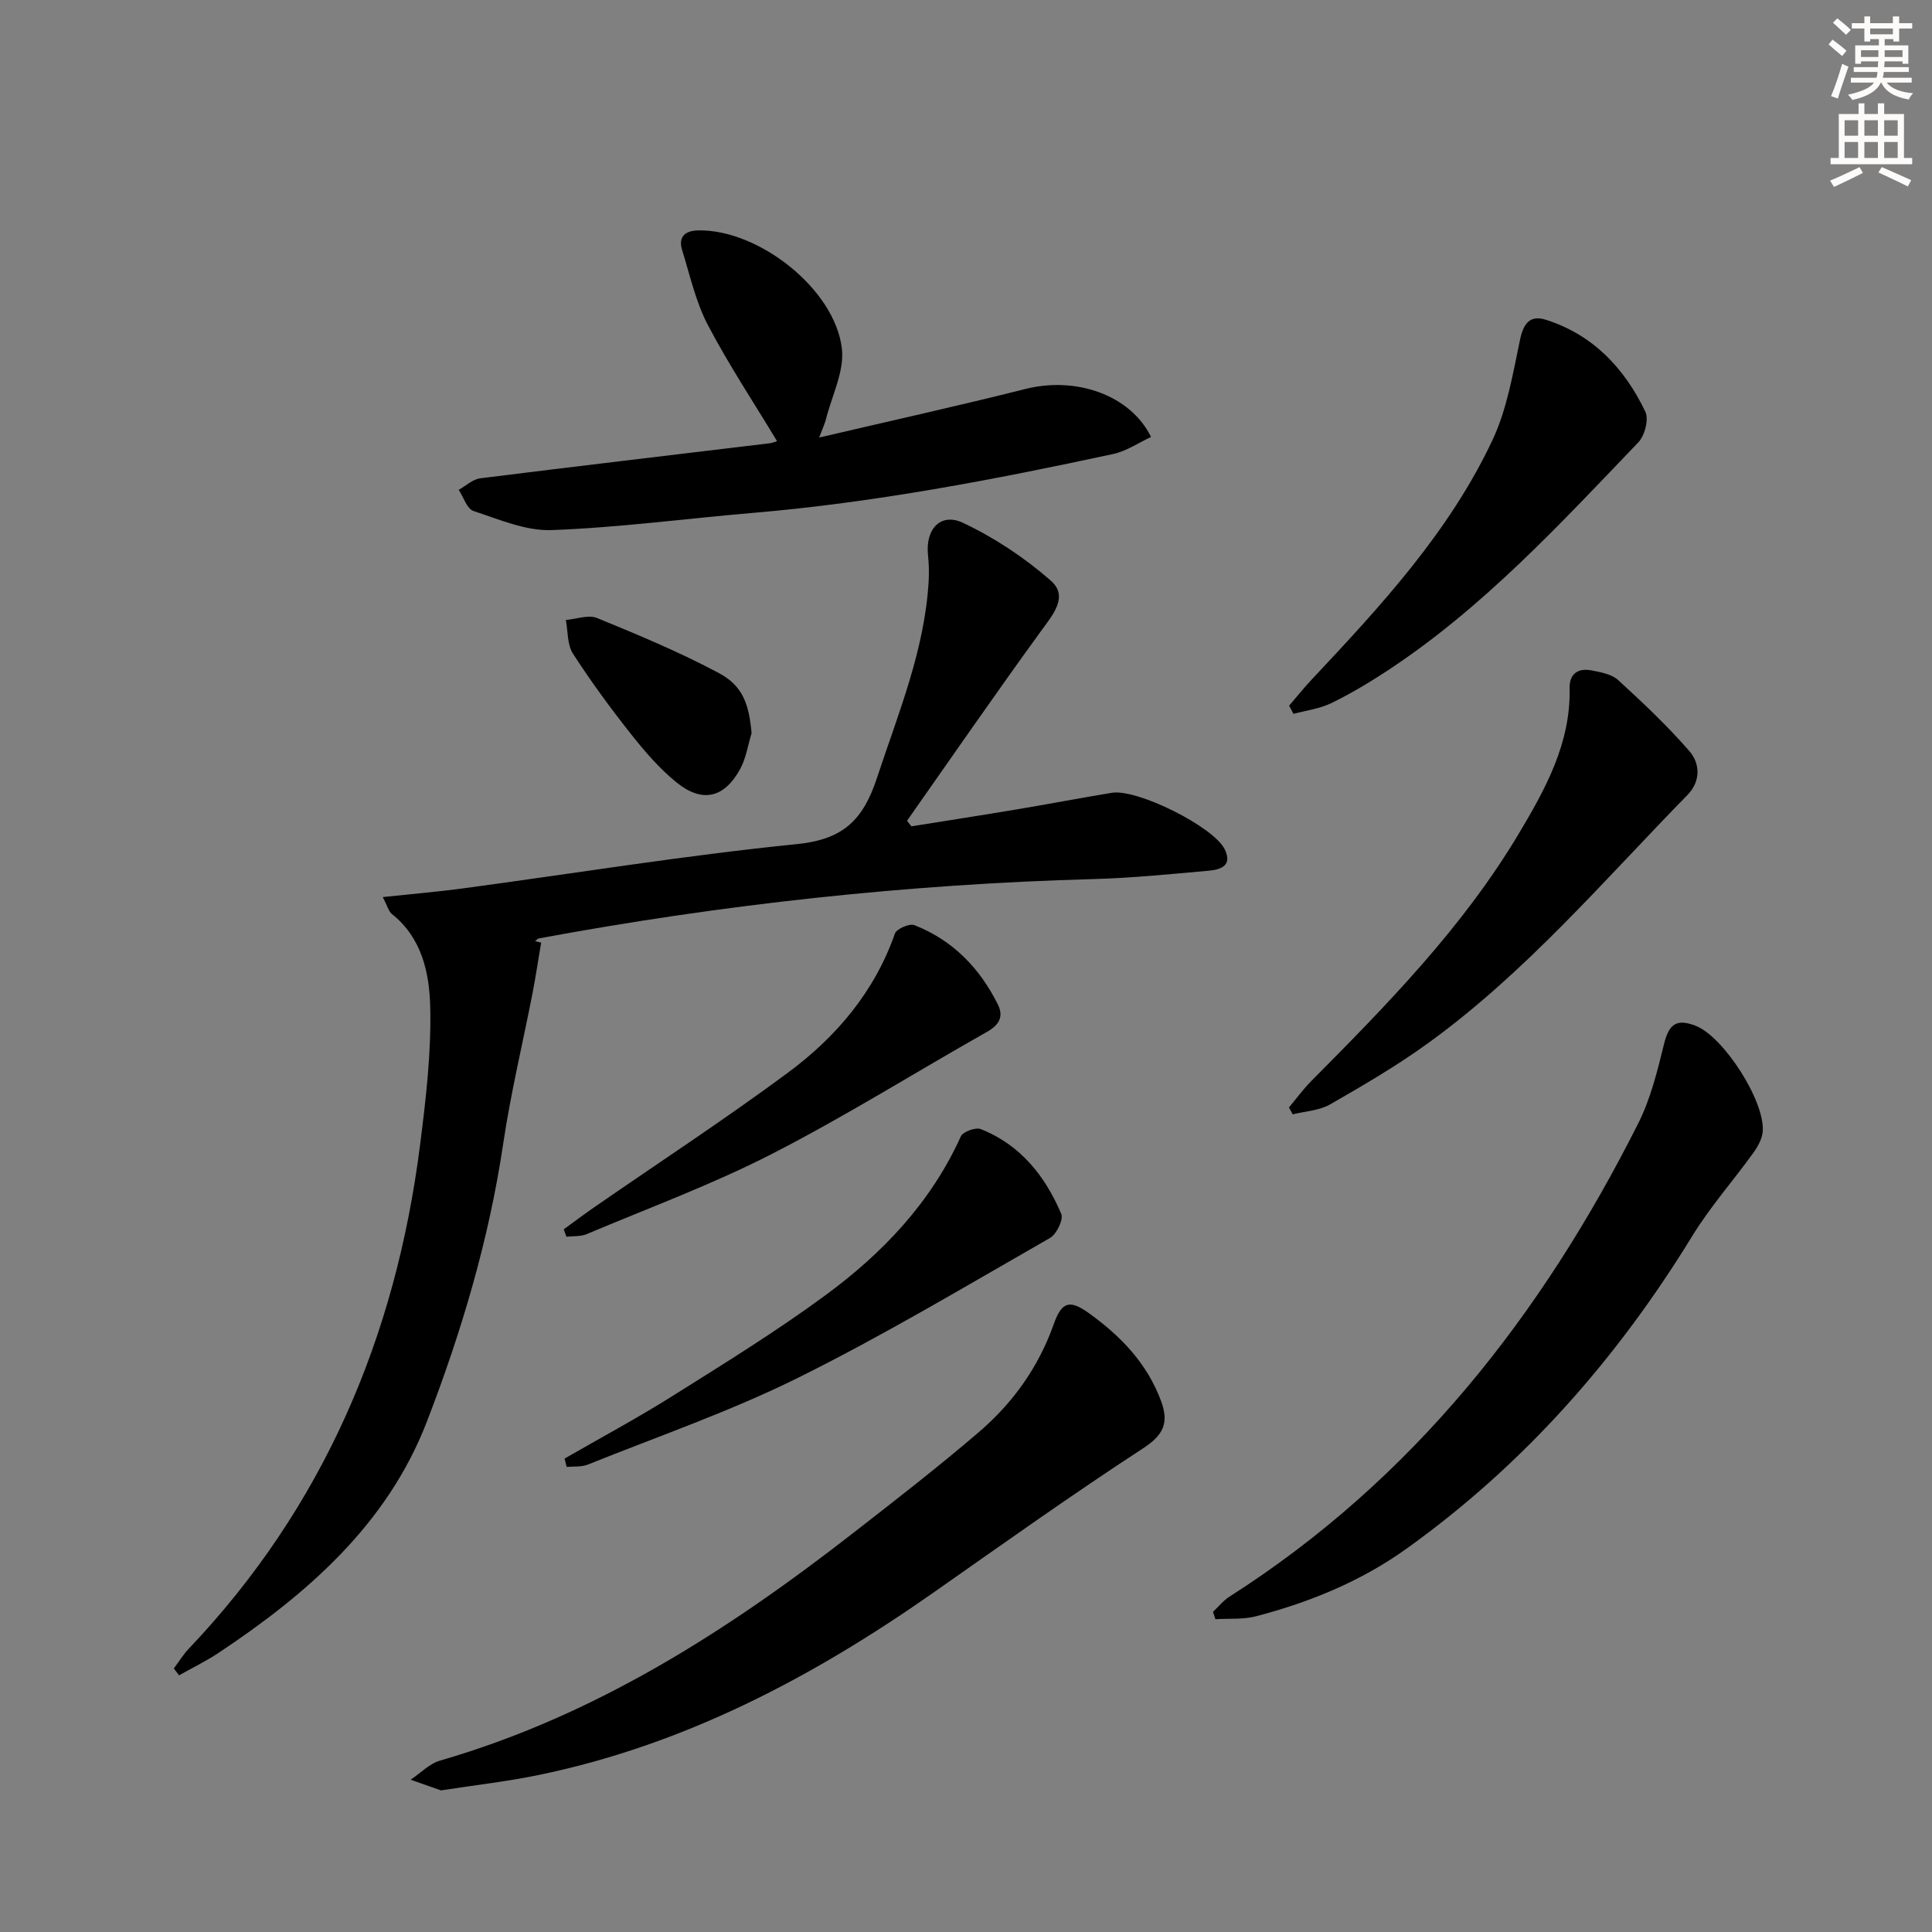
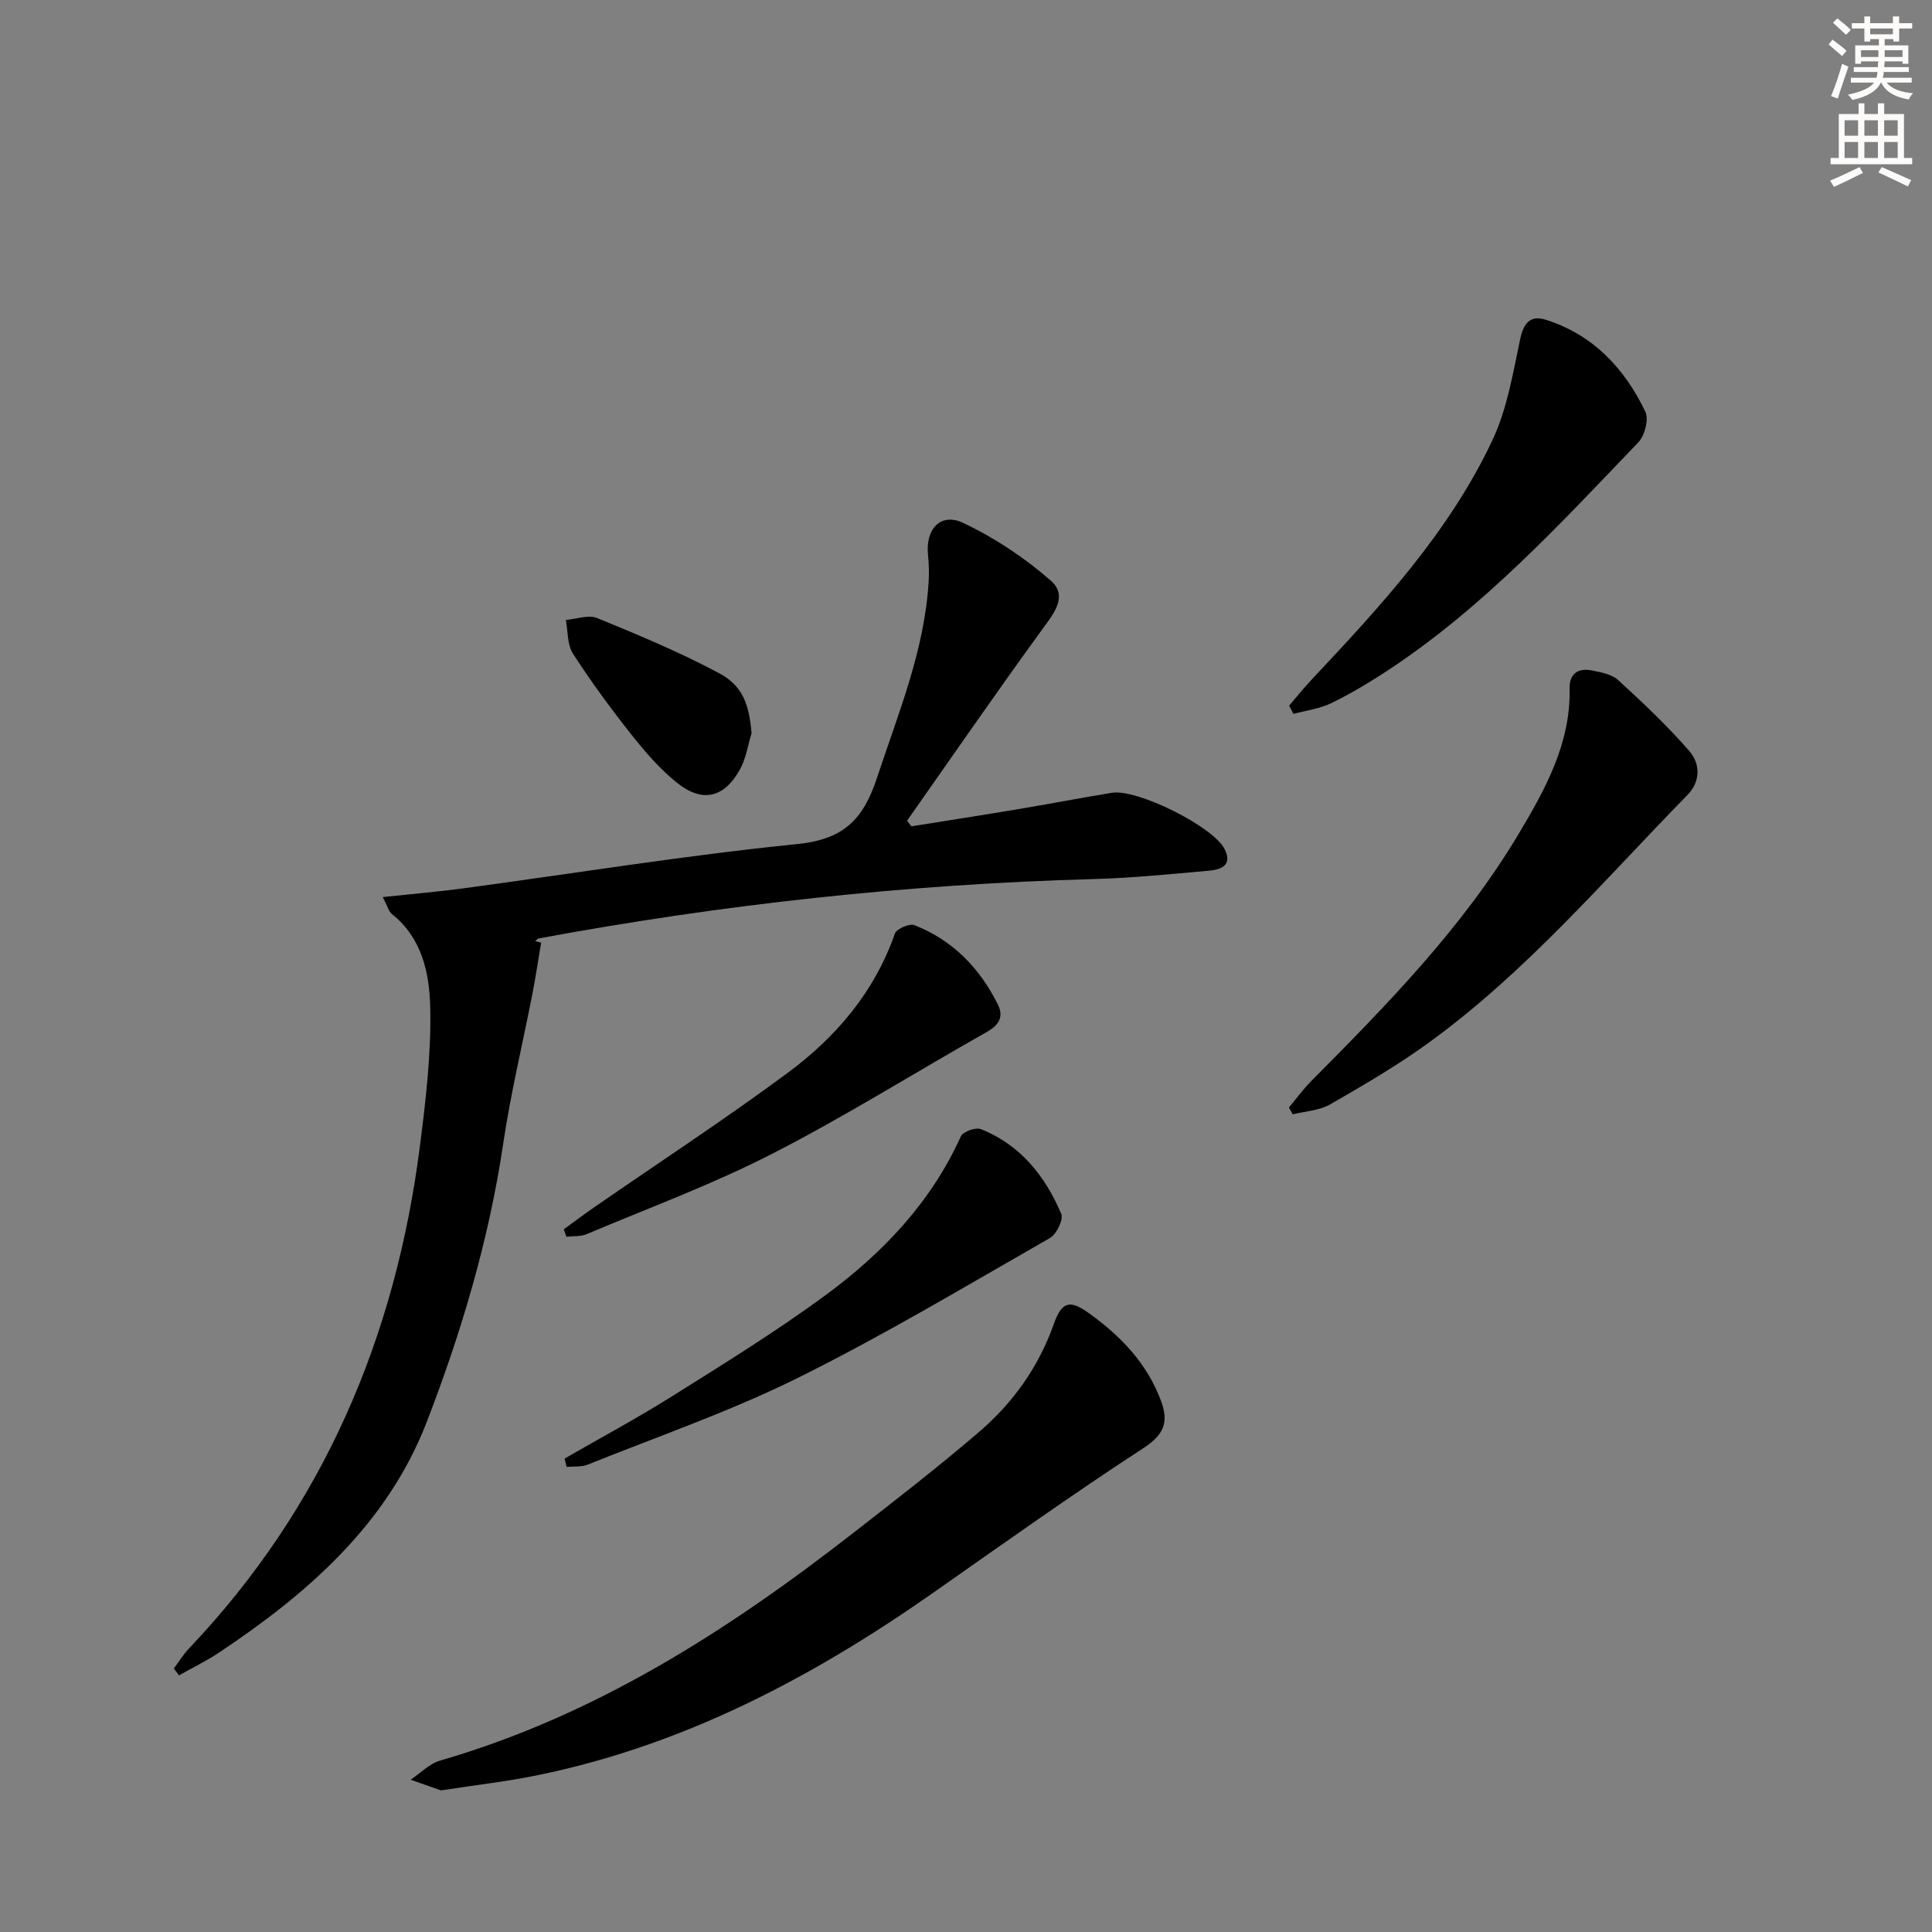
<svg xmlns="http://www.w3.org/2000/svg" enable-background="new 0 0 400 400" viewBox="0 0 400 400">
  <rect x="0" y="0" width="400" height="400" fill="#808080" stroke="none" />
  <g fill="#000001">
    <path d="m112.04 195.16c-.59 3.5-1.12 7.01-1.79 10.49-2.03 10.41-4.53 20.74-6.08 31.22-2.95 19.83-8.64 38.93-15.8 57.49-8.18 21.19-24.65 35.56-43.09 47.83-2.62 1.74-5.47 3.12-8.21 4.67-.36-.47-.72-.95-1.08-1.42 1.03-1.38 1.94-2.88 3.12-4.12 27.82-29.28 42.81-64.49 47.85-104.19 1.21-9.52 2.35-19.16 2.11-28.71-.17-6.95-1.71-14.24-7.92-19.17-.68-.54-.92-1.64-1.9-3.52 6-.64 11.33-1.09 16.63-1.8 23.04-3.1 46.01-6.84 69.13-9.17 9.56-.96 13.67-4.96 16.56-13.71 4.42-13.41 9.88-26.44 10.7-40.76.1-1.8.05-3.63-.14-5.42-.55-5.32 2.61-8.82 7.28-6.61 6.49 3.07 12.71 7.19 18.12 11.93 3.75 3.28.53 6.98-1.96 10.41-9.44 12.98-18.55 26.2-27.78 39.33.3.38.6.76.91 1.15 7.13-1.14 14.26-2.24 21.37-3.43 6.72-1.12 13.41-2.4 20.12-3.51 5.28-.87 21.12 7.05 23.38 11.71 1.65 3.4-.87 4.2-3.3 4.42-7.94.71-15.89 1.51-23.85 1.73-38.62 1.06-76.89 5.25-114.86 12.29-.28.05-.51.38-.77.57.41.1.83.2 1.25.3z" />
    <path d="m91.3 370.68c-1.64-.58-3.96-1.4-6.28-2.21 2.03-1.35 3.87-3.32 6.1-3.96 32.06-9.28 59.52-26.87 85.51-47.11 8.79-6.84 17.61-13.67 26.06-20.92 7.02-6.02 12.33-13.43 15.47-22.31 1.66-4.68 3.29-5.17 7.33-2.26 6.57 4.72 12.05 10.41 14.92 18.23 1.61 4.4.53 6.94-3.73 9.71-14.74 9.6-29.07 19.82-43.48 29.92-24.99 17.51-51.59 31.54-81.77 37.74-6.3 1.31-12.74 2.03-20.13 3.17z" />
-     <path d="m169.6 90.59c15.08-3.53 28.97-6.6 42.76-10.07 10.32-2.6 21.65 1.18 25.95 9.95-2.61 1.21-5.08 2.93-7.81 3.52-24.67 5.32-49.44 10.06-74.63 12.2-13.89 1.18-27.74 3.04-41.64 3.56-5.36.2-10.9-2.21-16.19-3.95-1.36-.45-2.06-2.86-3.07-4.38 1.48-.83 2.9-2.2 4.46-2.39 19.91-2.5 39.85-4.83 59.78-7.24.94-.11 1.84-.53 1.66-.47-4.81-7.98-10-15.8-14.33-24.06-2.5-4.78-3.69-10.26-5.31-15.48-.87-2.82.68-4.04 3.37-4.08 12.45-.22 28.24 12.12 29.7 24.45.56 4.72-2.1 9.82-3.32 14.73-.2.79-.56 1.53-1.38 3.71z" />
-     <path d="m251.14 333.71c1.13-1.06 2.13-2.33 3.42-3.15 37.98-24.23 64.65-58.28 84.63-98 2.55-5.07 3.95-10.8 5.32-16.37 1.02-4.13 2.54-5.37 6.56-3.81 5.76 2.23 14.42 15.66 13.88 21.92-.13 1.52-1.03 3.12-1.96 4.41-4.16 5.77-8.93 11.16-12.63 17.2-15.57 25.41-34.87 47.33-59.16 64.73-9.44 6.76-20 11.07-31.14 13.99-2.68.7-5.61.43-8.42.61-.16-.51-.33-1.02-.5-1.53z" />
    <path d="m266.86 229.29c1.54-1.83 2.95-3.78 4.62-5.47 15.74-15.84 31.37-31.81 42.91-51.12 5.52-9.24 10.83-18.79 10.58-30.18-.07-3.03 1.75-4.26 4.54-3.72 1.92.37 4.18.78 5.52 2.01 5.12 4.68 10.19 9.47 14.73 14.69 2.25 2.6 2.39 6.25-.4 9.1-17.34 17.72-33.46 36.74-53.7 51.38-6.45 4.67-13.37 8.71-20.29 12.68-2.23 1.28-5.13 1.4-7.72 2.05-.26-.47-.52-.94-.79-1.42z" />
    <path d="m266.9 146.1c1.57-1.83 3.08-3.72 4.73-5.47 14.26-15.18 28.44-30.51 37.39-49.56 3.02-6.43 4.22-13.79 5.71-20.84.72-3.39 2.15-5.03 5.31-4.03 9.78 3.1 16.31 10.05 20.61 19.04.75 1.58-.12 4.95-1.45 6.34-16.22 16.93-32.14 34.24-51.92 47.25-3.74 2.46-7.62 4.78-11.64 6.74-2.41 1.17-5.21 1.52-7.84 2.23-.3-.58-.6-1.14-.9-1.7z" />
    <path d="m116.89 301.98c7.43-4.28 15-8.34 22.26-12.9 10.69-6.71 21.46-13.36 31.62-20.82 11.88-8.71 21.95-19.24 28.16-32.98.44-.98 3.06-1.93 4.13-1.51 8.2 3.24 13.33 9.71 16.66 17.55.5 1.17-.97 4.21-2.33 4.99-17.27 9.87-34.37 20.12-52.17 28.95-14.03 6.96-28.96 12.11-43.53 17.97-1.31.53-2.91.34-4.37.48-.15-.59-.29-1.16-.43-1.73z" />
    <path d="m116.72 254.52c2.08-1.51 4.14-3.07 6.25-4.53 13.39-9.27 27.04-18.19 40.12-27.87 10-7.4 17.96-16.74 22.19-28.83.35-.99 3.02-2.15 4.03-1.75 7.93 3.1 13.53 8.88 17.29 16.43 1.23 2.48.29 4.23-2.23 5.65-14.89 8.42-29.41 17.53-44.62 25.32-12.36 6.33-25.48 11.17-38.31 16.58-1.24.52-2.77.37-4.17.53-.17-.51-.36-1.02-.55-1.53z" />
    <path d="m155.61 151.8c-.77 2.49-1.15 5.2-2.38 7.44-3.28 5.97-7.82 7.06-13.11 2.79-3.58-2.88-6.66-6.48-9.53-10.11-4.23-5.35-8.28-10.87-11.97-16.6-1.2-1.86-1.02-4.62-1.47-6.96 2.17-.18 4.66-1.14 6.46-.41 8.56 3.51 17.15 7.08 25.29 11.44 4.95 2.65 6.18 6.52 6.71 12.41z" />
  </g>
  <path d="m378.6 9.2.8-1c.9.7 1.9 1.4 2.9 2.3l-.9 1.1c-1.1-.9-2-1.7-2.8-2.4zm.5 10.7c.9-2.1 1.6-4.3 2.3-6.7.4.2.8.4 1.3.6-.7 2.1-1.5 4.3-2.2 6.6zm.4-15.2.9-.9c1 .8 2 1.6 2.8 2.4l-1 1c-1-.9-1.9-1.8-2.7-2.5zm12.5-1.3h1.2v1.4h2.7v1.1h-2.7v2.7h-1.2v-.5h-1.8v1.3h4.9v3.8h-1.2v-.5h-3.7c0 .4-.1.9-.1 1.2h5.1v1h-5.2c0 .5-.1.9-.2 1.2h6v1h-5.2c1.1 1.3 2.9 2 5.5 2.2-.4.4-.7.8-.9 1.3-2.9-.5-4.8-1.6-5.7-3.5h-.1c-.8 1.7-2.7 2.9-5.9 3.6-.2-.4-.6-.8-.9-1.1 2.8-.6 4.6-1.4 5.4-2.5h-4.8v-1h5.3c.1-.3.2-.7.2-1.2h-4.9v-1h5c0-.4 0-.8.1-1.2h-3.6v.5h-1.2v-3.8h4.9v-1.3h-1.8v.5h-1.2v-2.7h-2.6v-1.1h2.6v-1.4h1.2v1.4h4.7v-1.4zm-6.7 8.4h3.6c0-.4 0-.9 0-1.4h-3.6zm1.9-4.7h4.7v-1.2h-4.7zm6.7 3.3h-3.7v1.4h3.7z" fill="#fcfbfa" />
  <path d="m384.7 21.4h1.3v2.2h2.8v-2.2h1.3v2.2h4.1v9.1h1.7v1.3h-16.9v-1.3h1.7v-9.1h4.1v-2.2zm.3 13.2.7 1.2c-1.8.9-3.8 1.9-6 2.9-.2-.4-.5-.8-.8-1.3 2.4-1 4.4-2 6.1-2.8zm-3.1-6.5h2.8v-3.2h-2.8zm0 4.6h2.8v-3.3h-2.8zm4.1-4.6h2.8v-3.2h-2.8zm0 4.6h2.8v-3.3h-2.8zm3.6 1.9c2.1.9 4.1 1.8 6.1 2.7l-.7 1.3c-2.2-1.1-4.2-2-6.1-2.9zm3.3-9.7h-2.8v3.2h2.8zm-2.8 7.8h2.8v-3.3h-2.8z" fill="#fcfbfa" />
</svg>